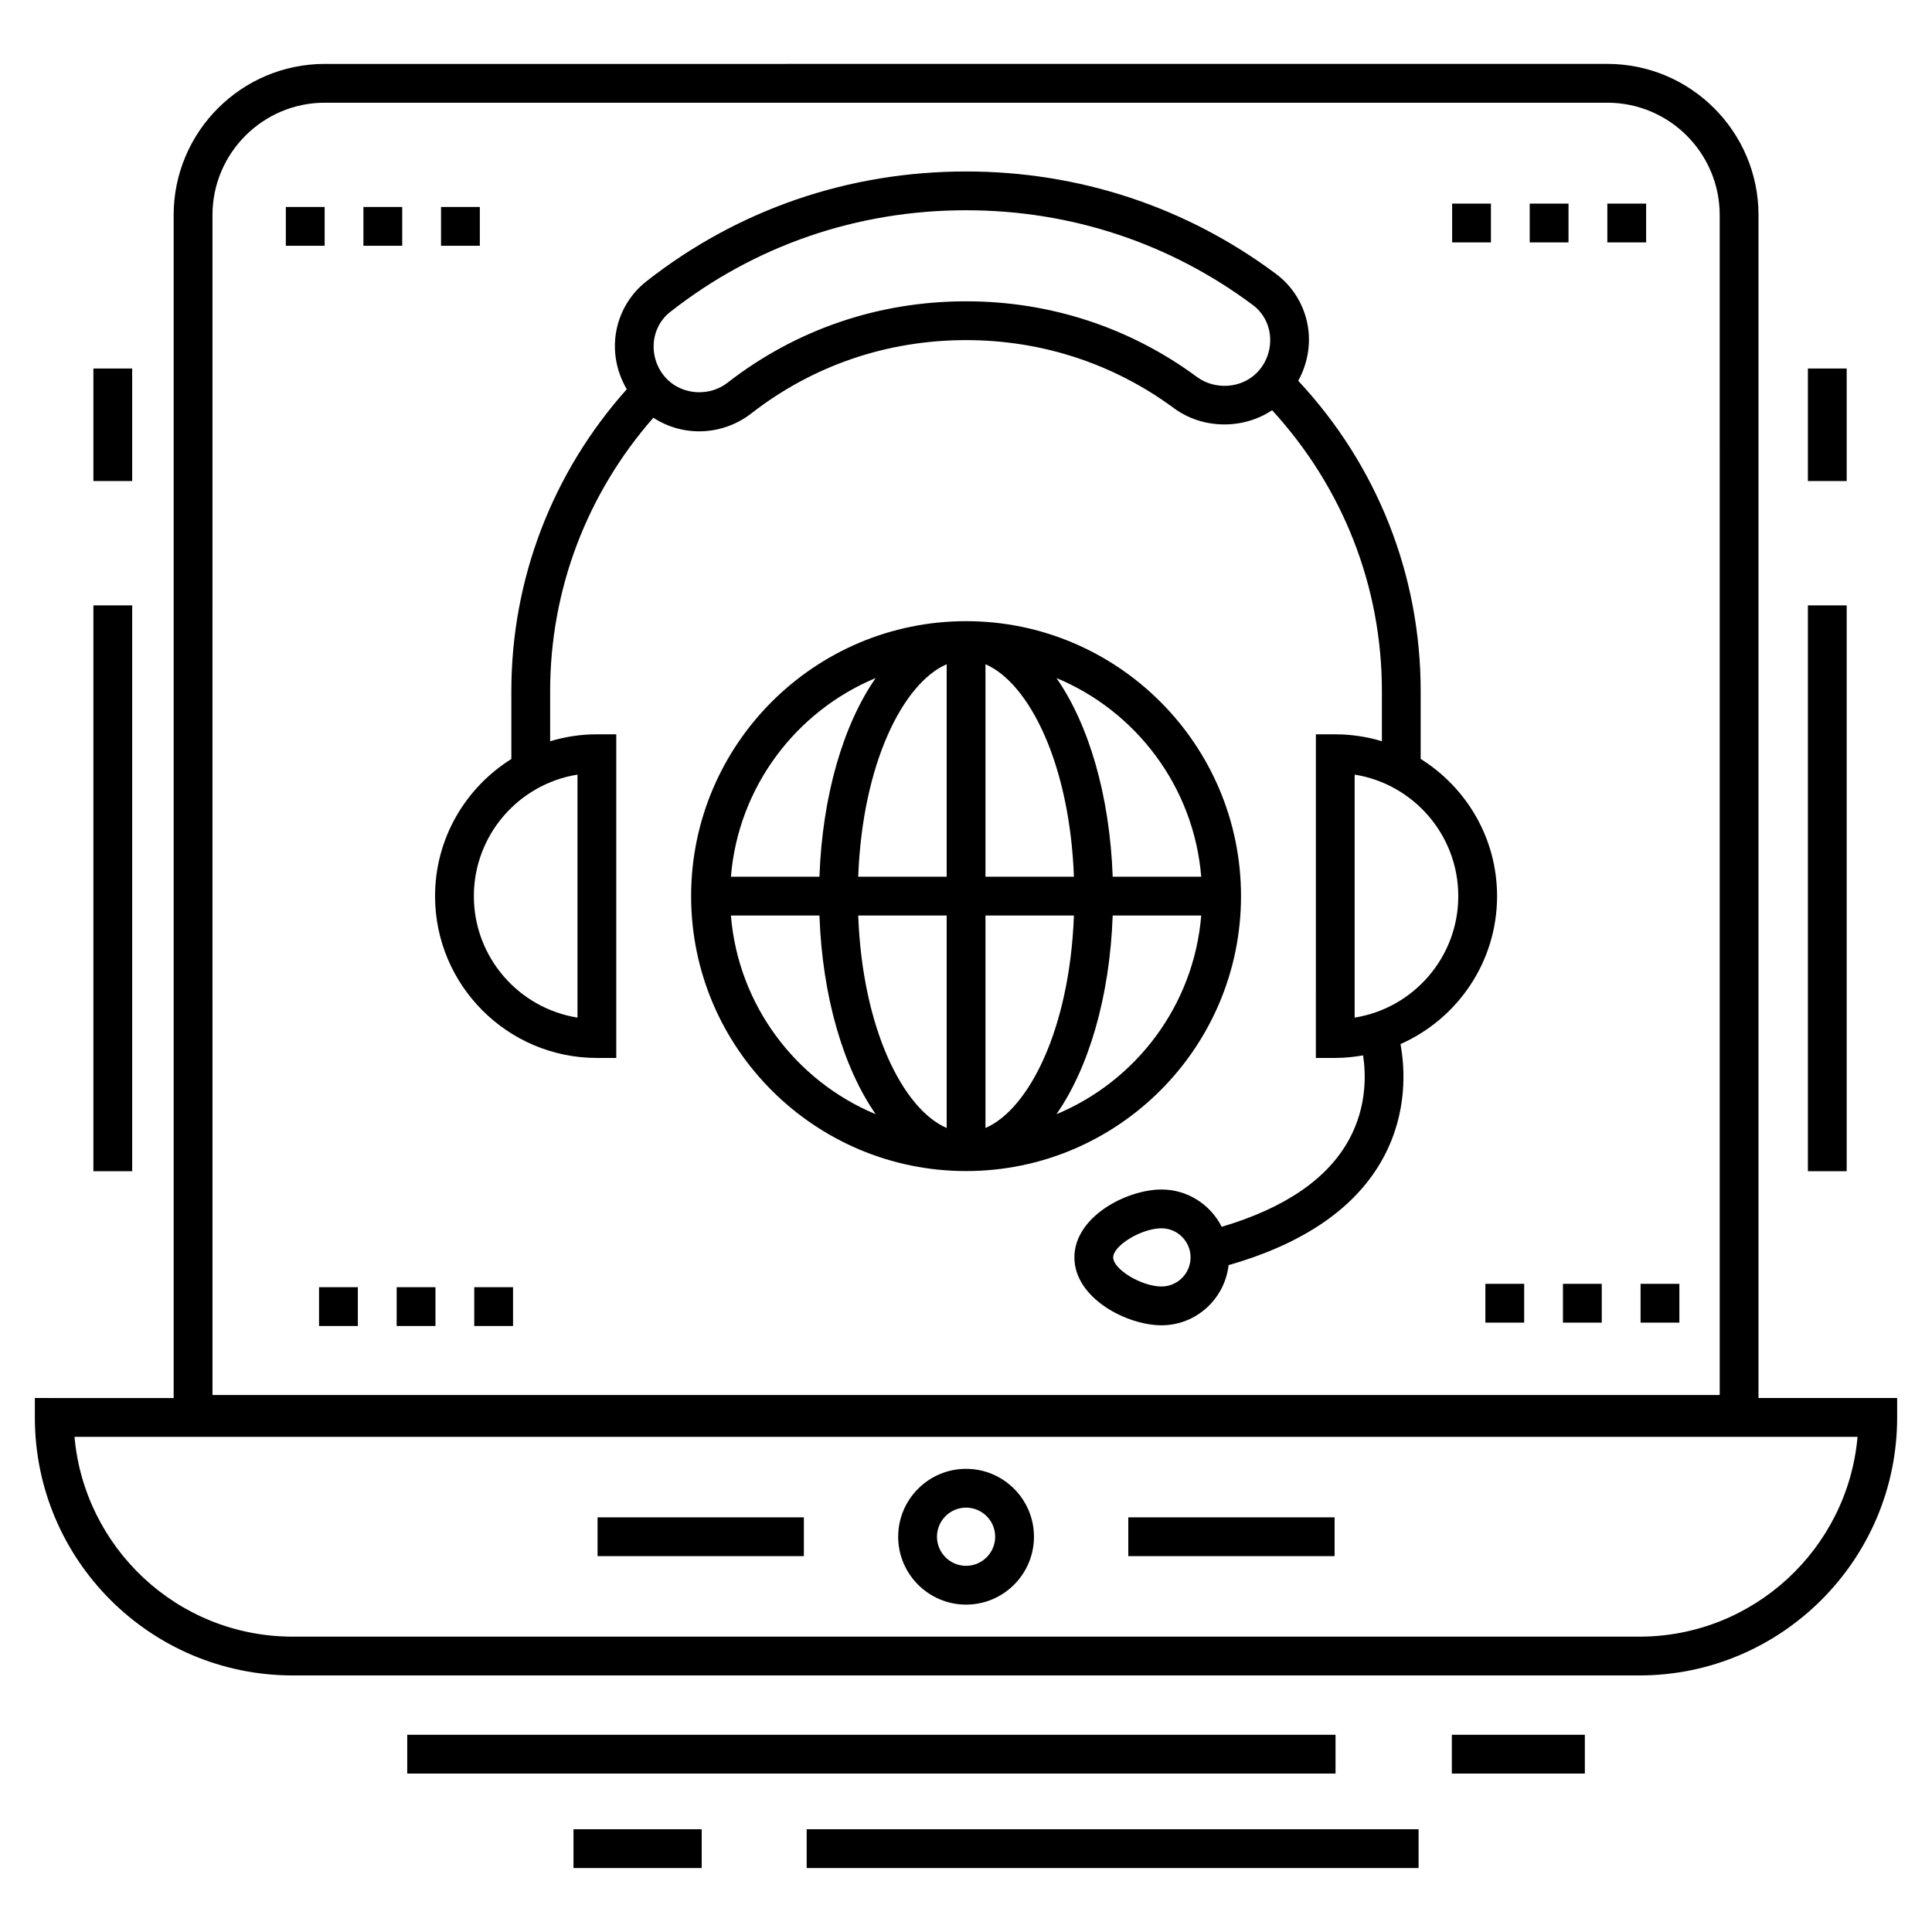
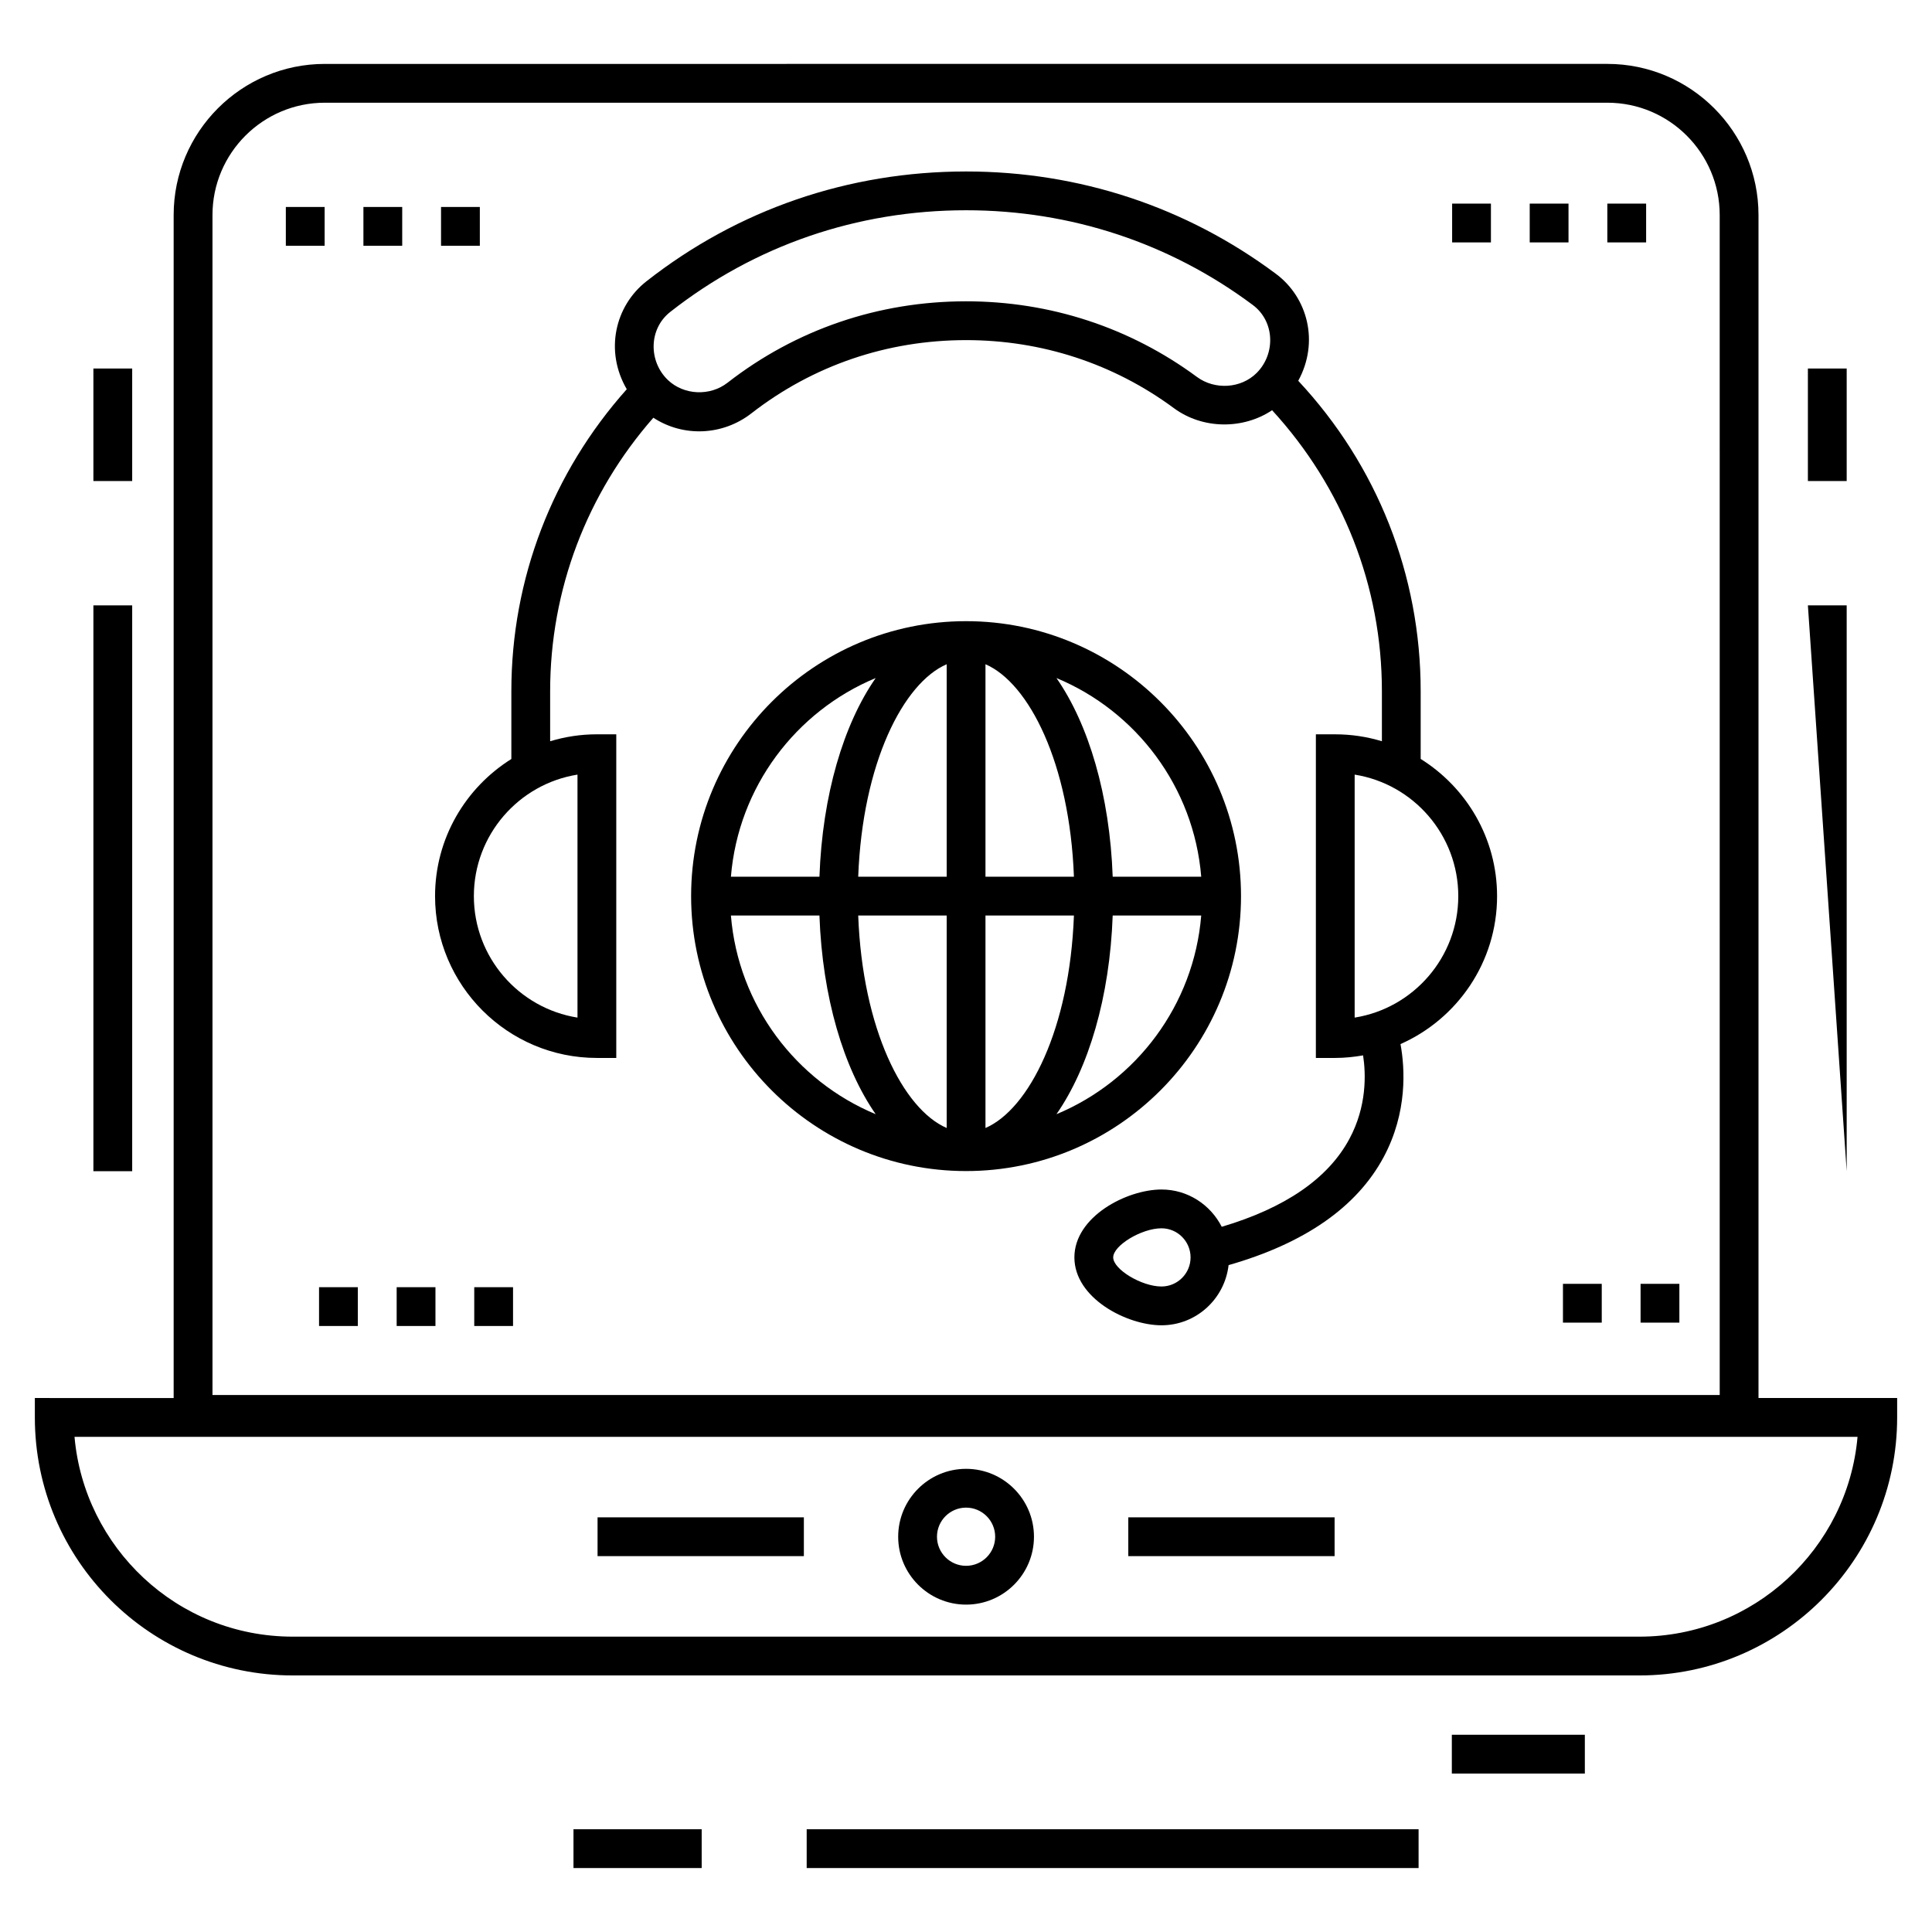
<svg xmlns="http://www.w3.org/2000/svg" fill="#000000" width="800px" height="800px" version="1.1" viewBox="144 144 512 512">
  <g>
    <path d="m610.02 514.49v-313.5c0-22.086-17.969-40.055-40.055-40.055l-339.89 0.004c-22.086 0-40.055 17.969-40.055 40.055v313.5l-36.785-0.004v5.141c0 37.773 30.605 68.379 68.375 68.379h356.83c37.672 0 68.324-30.676 68.324-68.379v-5.141zm-409.71-313.5c0-16.418 13.355-29.77 29.77-29.77h339.89c16.418 0 29.77 13.355 29.77 29.77l0.004 312.7h-399.43zm378.14 376.74h-356.83c-30.832 0-55.324-23.801-57.871-52.957h472.52c-2.609 29.637-27.543 52.957-57.812 52.957z" />
    <path d="m528.75 603.73h35.25v10.281h-35.25z" />
-     <path d="m251.92 603.73h246.01v10.281h-246.01z" />
    <path d="m357.78 628.77h162.16v10.281h-162.16z" />
    <path d="m295.98 628.77h33.973v10.281h-33.973z" />
    <path d="m400.02 569.24c9.922 0 17.992-8.074 17.992-17.992 0-9.922-8.074-17.992-17.992-17.992-9.922 0-17.992 8.074-17.992 17.992-0.004 9.918 8.07 17.992 17.992 17.992zm0-25.703c4.254 0 7.711 3.461 7.711 7.711 0 4.254-3.461 7.711-7.711 7.711-4.254 0-7.711-3.461-7.711-7.711 0-4.254 3.457-7.711 7.711-7.711z" />
    <path d="m443.01 546.11h54.672v10.281h-54.672z" />
    <path d="m302.36 546.11h54.672v10.281h-54.672z" />
-     <path d="m623.11 304.43h10.281v149.95h-10.281z" />
+     <path d="m623.11 304.43h10.281v149.95z" />
    <path d="m623.11 241.66h10.281v29.82h-10.281z" />
    <path d="m168.75 304.43h10.281v149.95h-10.281z" />
    <path d="m168.75 241.66h10.281v29.82h-10.281z" />
    <path d="m228.55 485.12h10.281v10.281h-10.281z" />
    <path d="m269.68 485.12h10.281v10.281h-10.281z" />
    <path d="m249.12 485.12h10.281v10.281h-10.281z" />
    <path d="m260.88 198.85h10.281v10.281h-10.281z" />
    <path d="m240.31 198.85h10.281v10.281h-10.281z" />
    <path d="m219.75 198.85h10.281v10.281h-10.281z" />
-     <path d="m537.64 484.23h10.281v10.281h-10.281z" />
    <path d="m578.77 484.23h10.281v10.281h-10.281z" />
    <path d="m558.2 484.23h10.281v10.281h-10.281z" />
    <path d="m549.39 197.96h10.281v10.281h-10.281z" />
    <path d="m528.83 197.96h10.281v10.281h-10.281z" />
    <path d="m569.96 197.96h10.281v10.281h-10.281z" />
    <path d="m540.74 381.48c0-15.332-8.113-28.773-20.246-36.355v-17.961c0-30.781-11.508-59.816-32.445-82.25 5.637-10.332 2.457-22.094-5.879-28.316-23.797-17.766-52.203-27.156-82.137-27.156-31.168 0-60.473 10.07-84.746 29.125-8.277 6.496-11.109 18.418-5.188 28.582-19.688 22.062-30.586 50.266-30.586 80.016v17.977c-12.117 7.586-20.219 21.02-20.219 36.34 0 23.645 19.238 42.883 42.883 42.883h5.141v-85.766h-5.141c-4.305 0-8.457 0.652-12.383 1.84v-13.27c0-26.895 9.742-52.395 27.352-72.465 8 5.215 18.41 4.723 25.977-1.16 16.32-12.695 36-19.41 56.91-19.41 20.039 0 39.078 6.234 55.055 18.027 7.648 5.644 18.355 5.684 26.031 0.551 18.73 20.426 29.098 46.633 29.098 74.457v13.266c-3.914-1.18-8.059-1.832-12.355-1.832h-5.141l-0.004 85.762h5.141c2.519 0 4.977-0.262 7.375-0.68 0.762 4.992 1.004 13.504-3.625 22.125-5.652 10.531-17.07 18.336-33.836 23.301-2.981-5.836-8.984-9.879-15.969-9.879-9.188 0-23.078 7.176-23.078 17.992 0 10.816 13.891 17.992 23.078 17.992 9.219 0 16.754-7 17.785-15.945 20.086-5.746 33.949-15.32 41.078-28.598 6.391-11.906 5.648-23.609 4.481-29.98 15.055-6.664 25.594-21.719 25.594-39.211zm-243.7 32.195c-15.543-2.473-27.461-15.969-27.461-32.195s11.918-29.727 27.461-32.199zm164.15-169.79c-17.758-13.105-38.906-20.035-61.16-20.035-23.219 0-45.082 7.461-63.223 21.574-4.66 3.629-11.578 3.312-15.797-0.707-5.164-4.93-5.144-13.543 0.621-18.062 22.445-17.617 49.555-26.934 78.398-26.934 27.703 0 53.98 8.684 75.988 25.113 5.836 4.363 6.059 12.953 1.008 18.004-4.121 4.121-11.051 4.578-15.836 1.047zm-9.387 241.05c-5.262 0-12.793-4.539-12.793-7.711 0-3.172 7.531-7.711 12.793-7.711 4.254 0 7.711 3.461 7.711 7.711 0 4.254-3.461 7.711-7.711 7.711zm51.195-71.258v-64.395c15.543 2.473 27.461 15.969 27.461 32.199 0 16.227-11.918 29.723-27.461 32.195z" />
    <path d="m472.88 381.48c0-40.176-32.684-72.863-72.863-72.863-40.176 0-72.863 32.684-72.863 72.863 0 40.176 32.684 72.863 72.863 72.863s72.863-32.688 72.863-72.863zm-10.543-5.141h-23.461c-0.777-21.656-6.387-40.406-14.906-52.652 21.141 8.793 36.418 28.859 38.367 52.652zm-67.457-56.309v56.309h-23.445c1.125-30.094 11.934-51.328 23.445-56.309zm0 66.59v56.309c-11.512-4.981-22.32-26.215-23.445-56.309zm10.281 56.309v-56.309h23.441c-1.125 30.094-11.934 51.328-23.441 56.309zm0-66.59v-56.309c11.508 4.981 22.316 26.215 23.441 56.309zm-29.094-52.652c-8.52 12.25-14.129 30.996-14.906 52.652h-23.461c1.949-23.793 17.227-43.859 38.367-52.652zm-38.367 62.934h23.461c0.777 21.656 6.387 40.402 14.906 52.652-21.141-8.793-36.418-28.859-38.367-52.652zm86.27 52.656c8.52-12.25 14.129-31 14.906-52.652h23.461c-1.949 23.793-17.227 43.855-38.367 52.652z" />
  </g>
</svg>